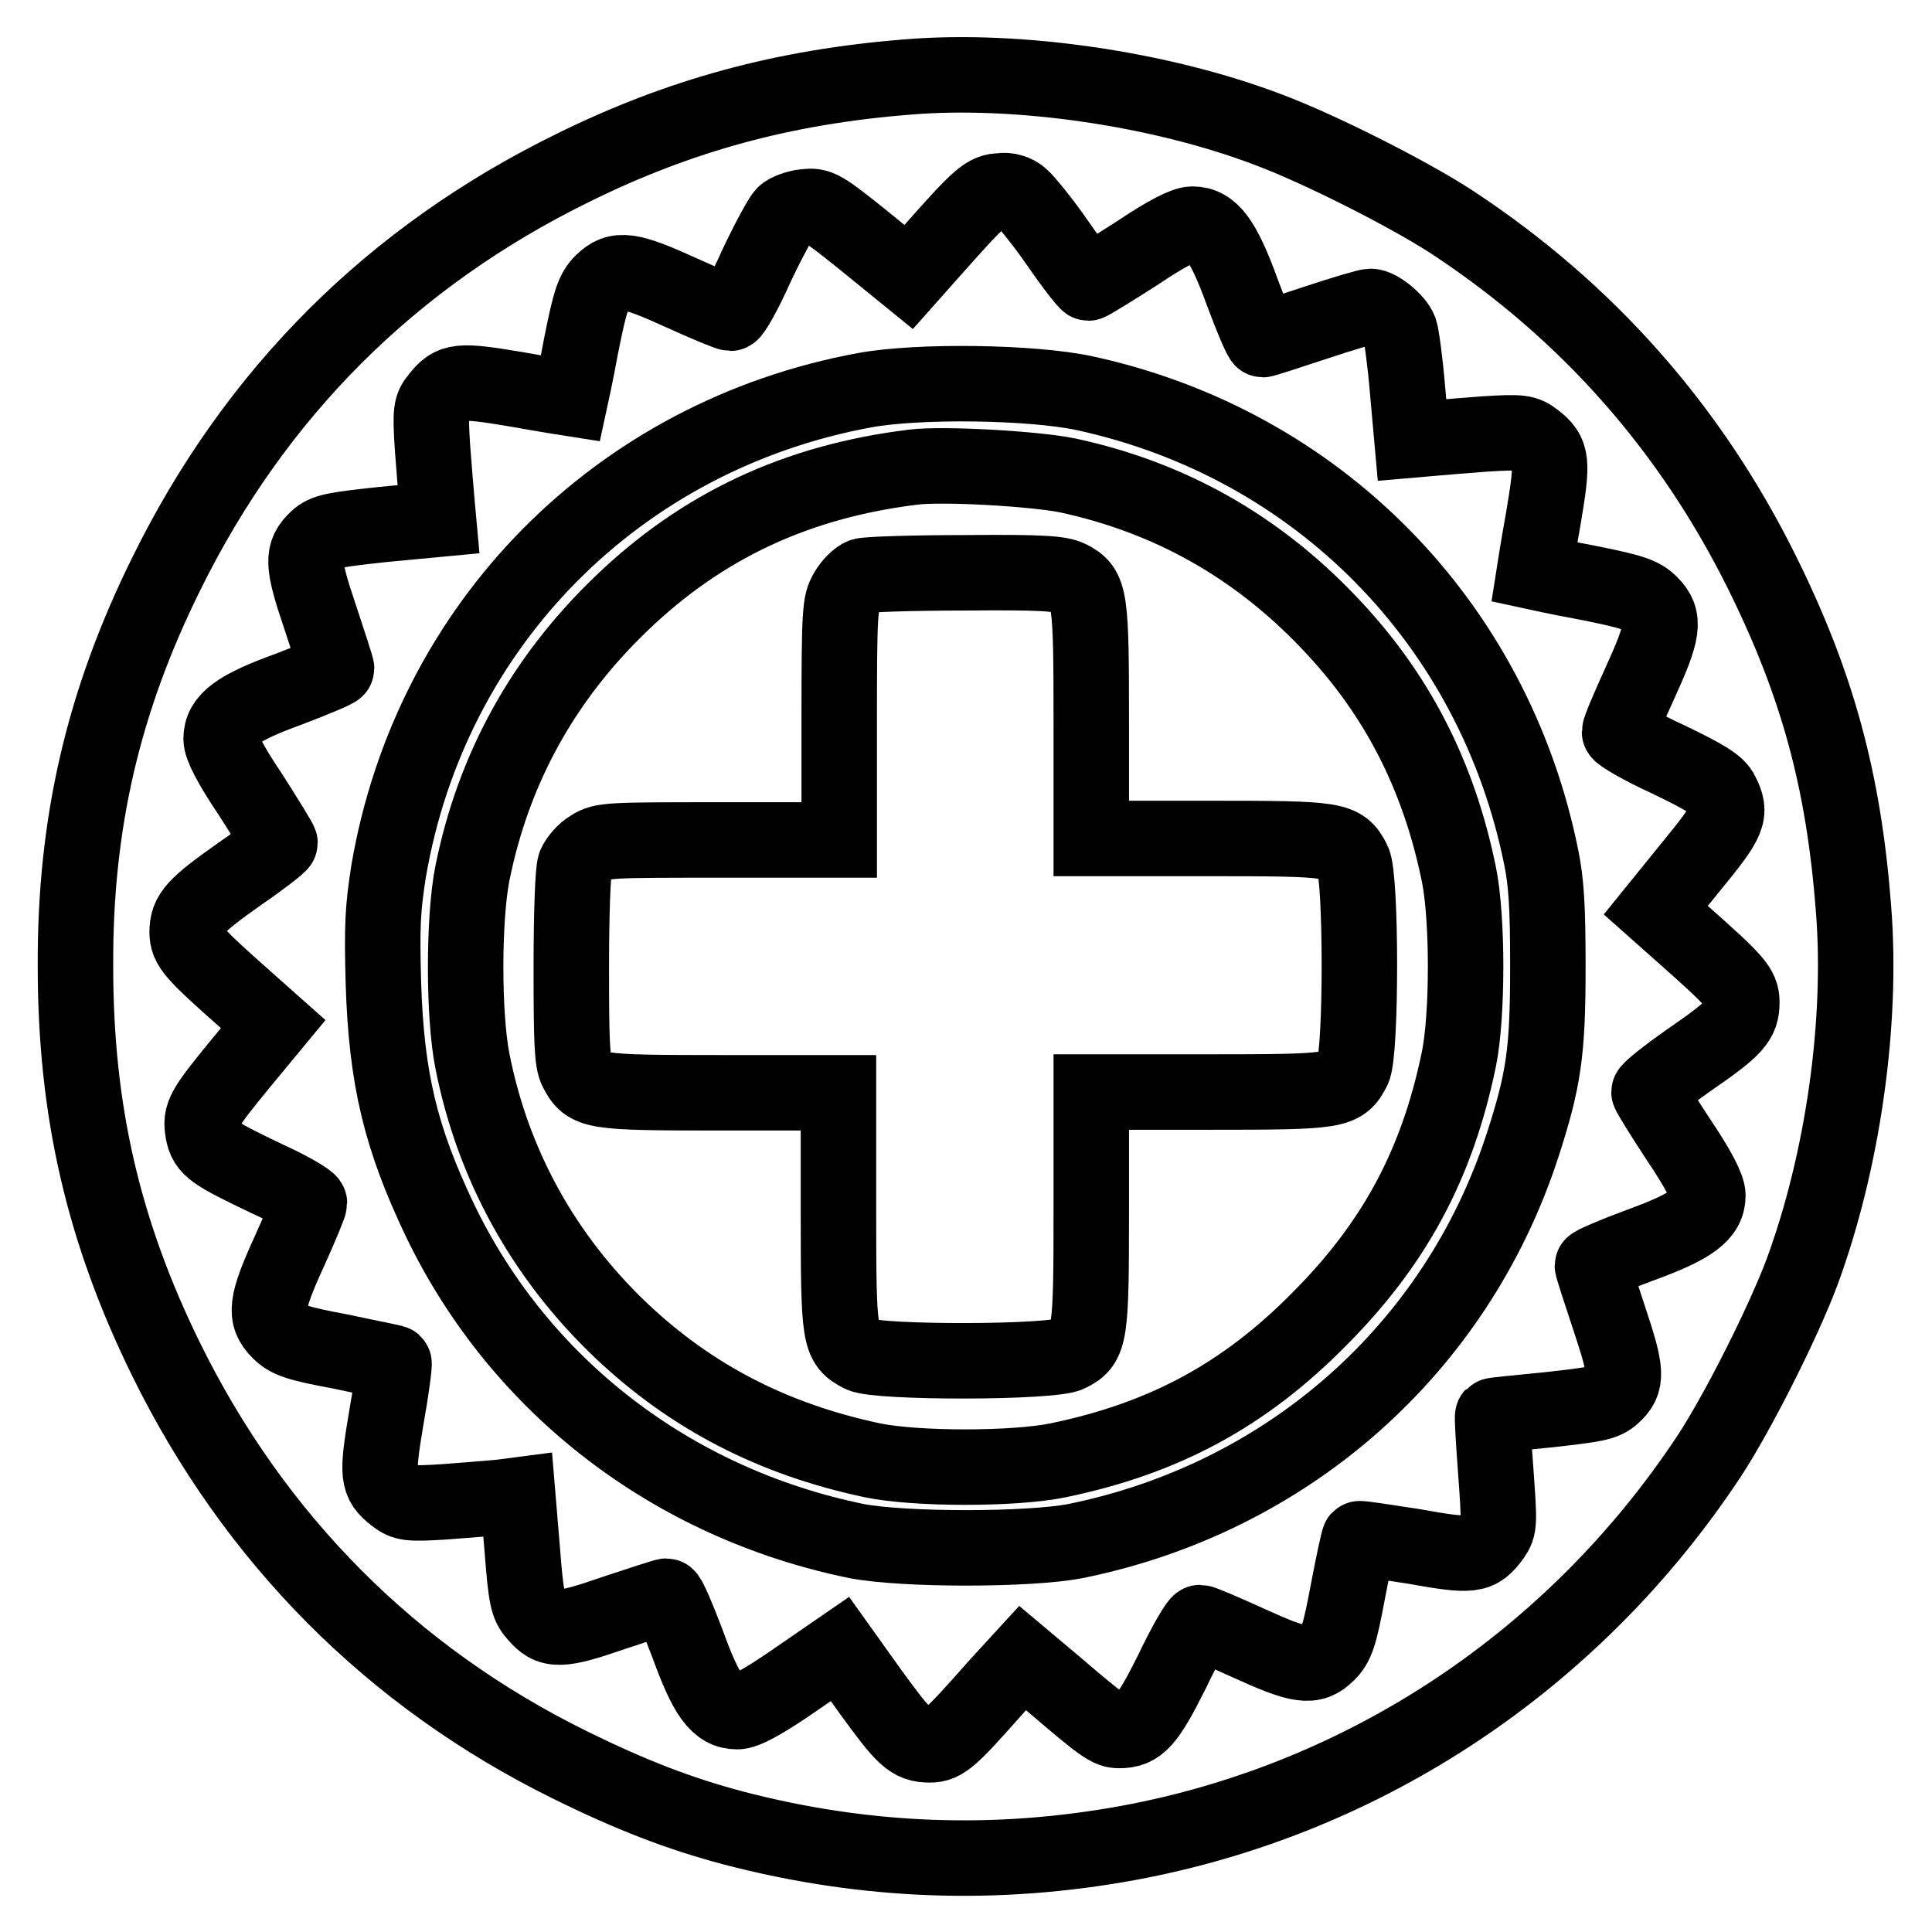
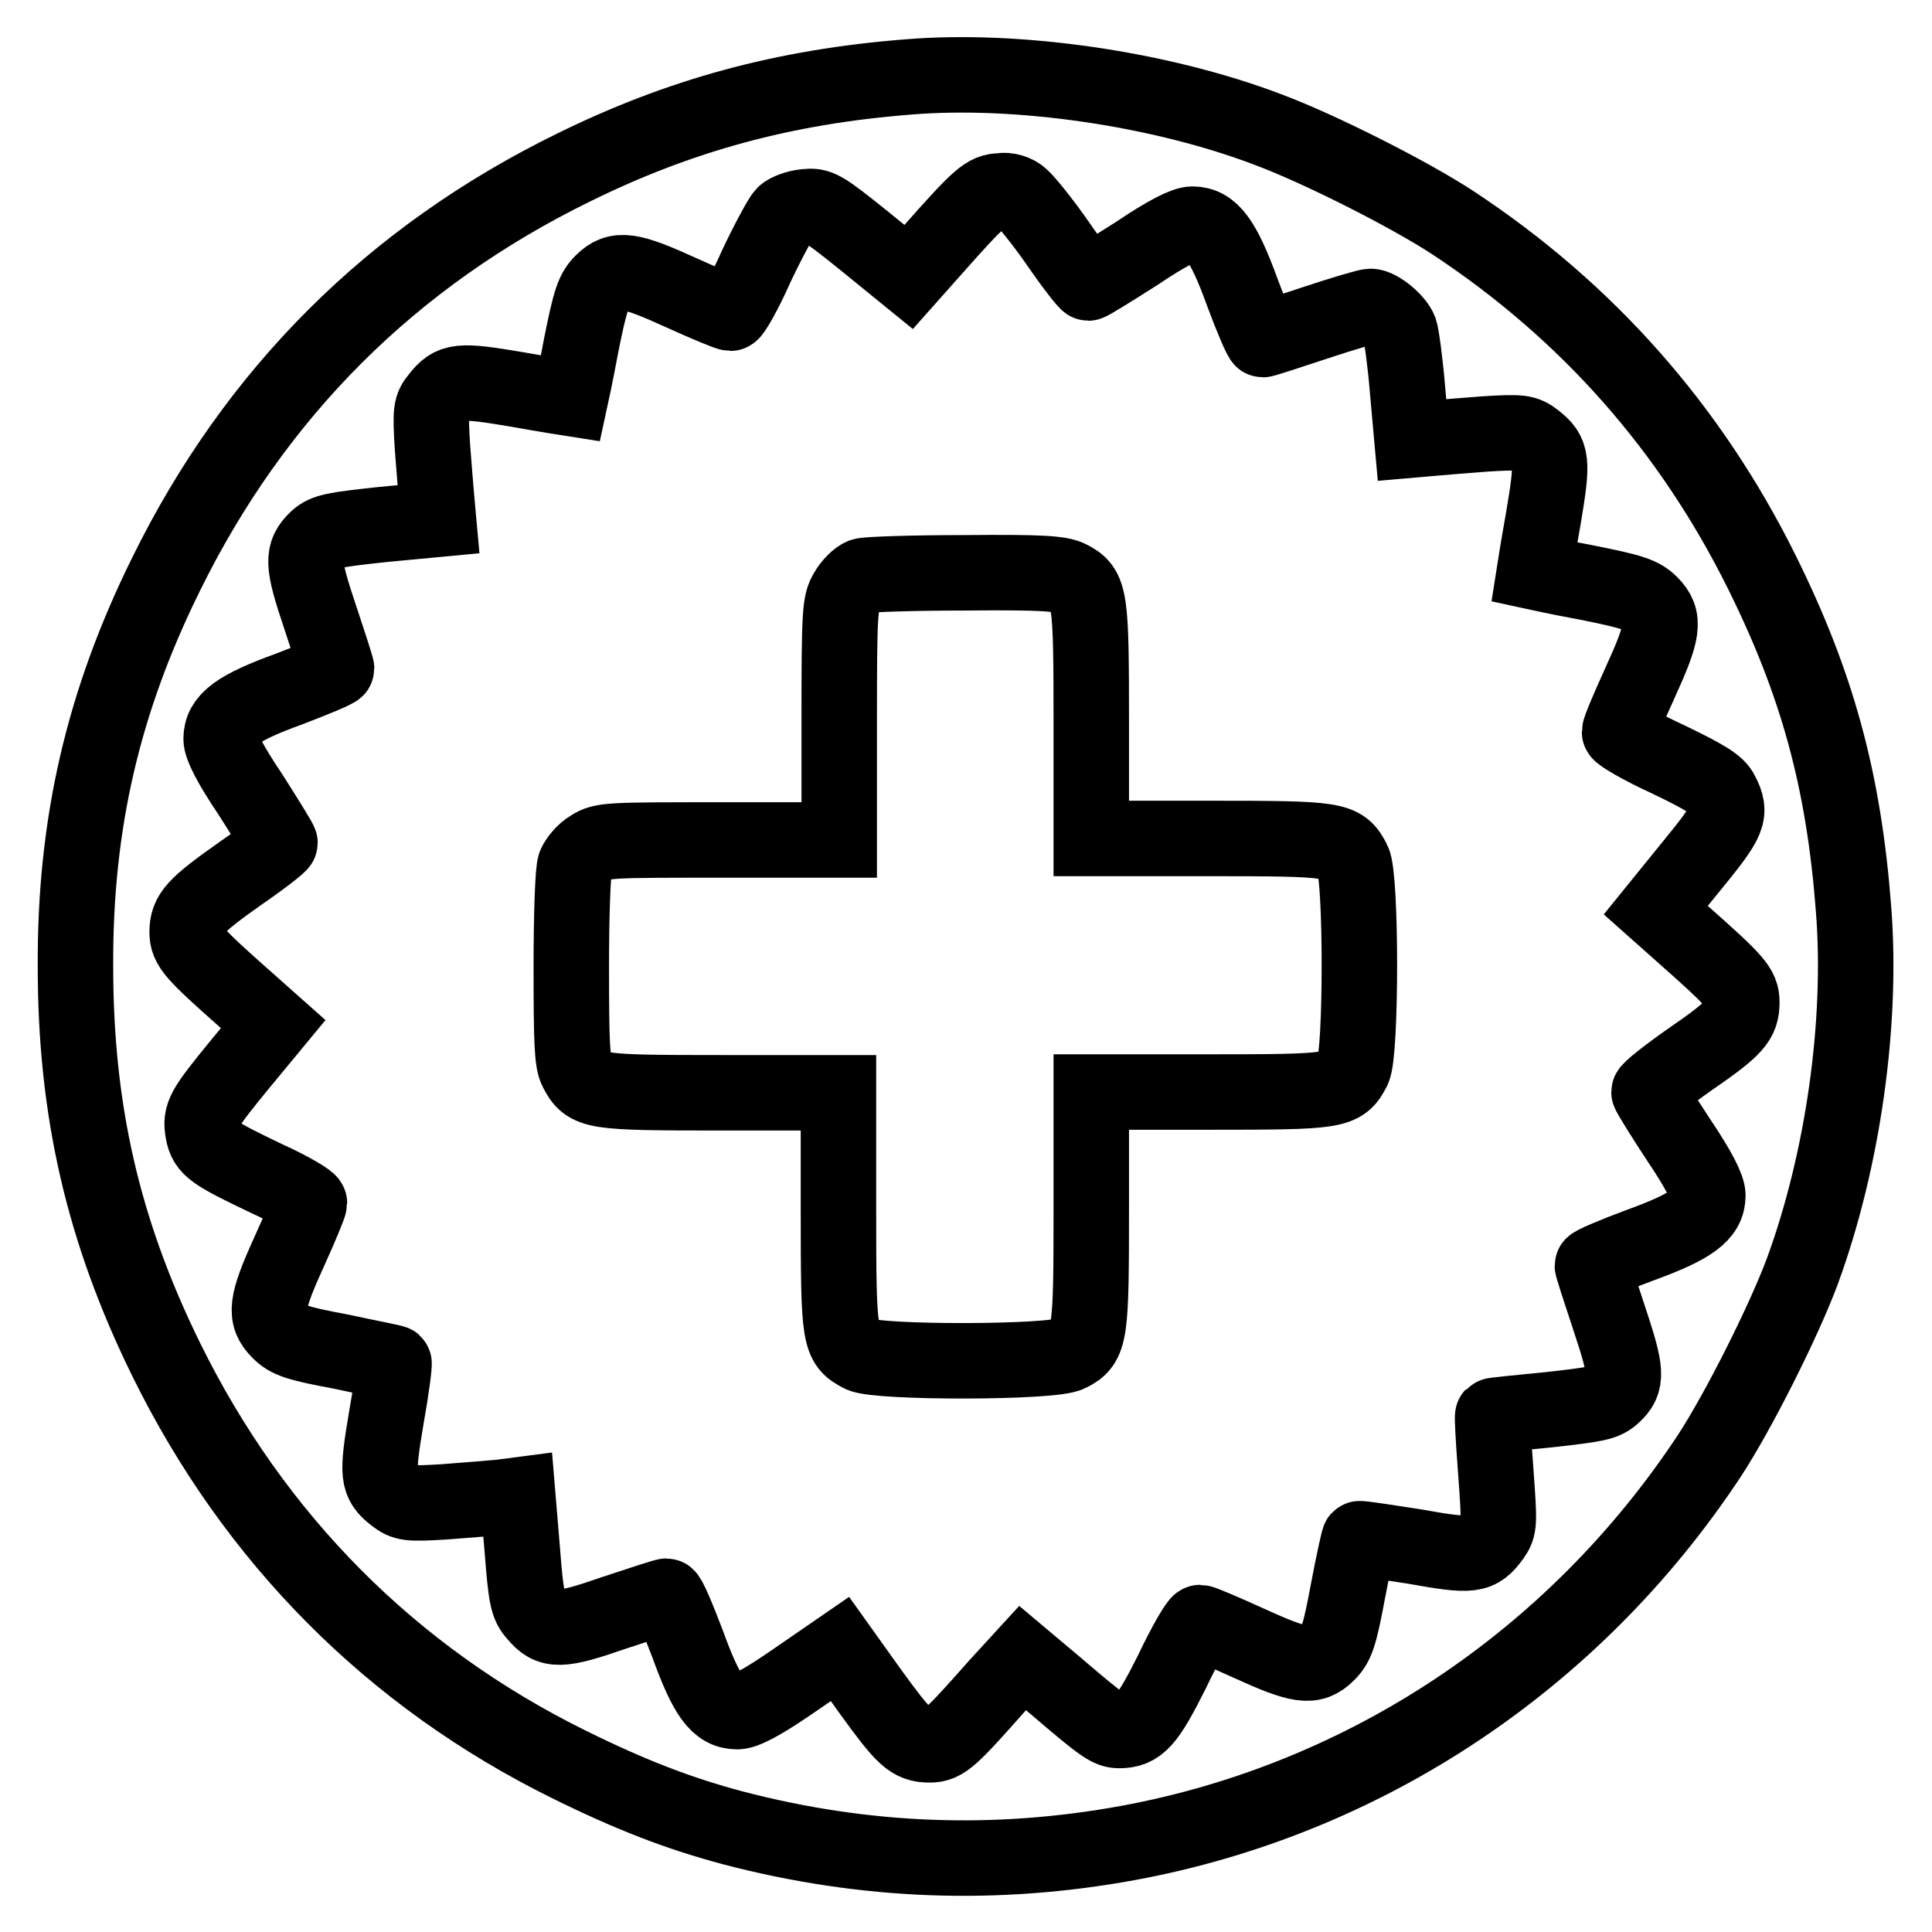
<svg xmlns="http://www.w3.org/2000/svg" version="1.1" x="0px" y="0px" viewBox="0 0 256 256" enable-background="new 0 0 256 256" xml:space="preserve">
  <g>
    <g>
      <g>
        <path stroke-width="10" fill-opacity="0" stroke="#000000" d="M120.3,10.2c-16.5,1.3-30.3,5.1-44.3,12C51.9,34,33.8,52.1,22,76.1c-8.3,16.8-12.1,33-12,52c0,19.1,3.7,35.1,12,52c11.7,23.8,29.9,42.1,53.4,53.7c8.3,4.1,14.6,6.5,21.7,8.4c17.6,4.6,34.9,5.2,52.4,2c31.4-5.8,59.1-24.2,77-51.3c3.8-5.8,9.8-17.7,12.3-24.4c5.4-14.7,8-33,6.8-48.1c-1.3-17-4.8-29.8-12.2-44.7c-9.4-18.9-23-34.4-40.9-46.2c-5.8-3.8-17.7-9.8-24.4-12.3C153.7,11.7,134.7,9,120.3,10.2z M135.3,26.1c0.6,0.5,2.9,3.3,4.9,6.2c2,2.9,3.8,5.2,4,5.2s3.1-1.8,6.4-3.9c4-2.7,6.4-3.9,7.4-3.9c2.5,0,4.1,2.1,6.6,9c1.3,3.5,2.5,6.3,2.7,6.3c0.2,0,3.3-1,6.9-2.2s7-2.2,7.4-2.2c1.1,0,3.4,1.9,3.9,3.2c0.2,0.6,0.7,4.1,1,7.8l0.6,6.7l2.3-0.2c1.2-0.1,4.6-0.4,7.4-0.6c4.8-0.3,5.3-0.2,6.6,0.8c2.3,1.8,2.4,2.7,1.1,10.4c-0.7,3.9-1.2,7.1-1.2,7.1c0,0,3.2,0.7,7,1.4c6,1.2,7.2,1.6,8.4,2.8c2,2,1.7,3.7-1.4,10.5c-1.5,3.3-2.7,6.1-2.7,6.5c0,0.3,2.9,2,6.4,3.6c5,2.4,6.6,3.4,7.1,4.5c1.4,2.7,1,3.6-4,9.7l-4.7,5.8l3.6,3.2c7,6.2,7.8,7.1,7.8,9c0,2.4-0.8,3.4-6.9,7.6c-3,2.1-5.4,4-5.4,4.3c0,0.2,1.8,3.1,3.9,6.3c2.7,4,3.9,6.4,3.9,7.4c0,2.5-2.1,4.1-9,6.6c-3.5,1.3-6.3,2.5-6.3,2.7c0,0.2,1,3.3,2.2,6.9c2.4,7.2,2.5,8.5,0.5,10.3c-1.1,1-2.2,1.2-8.5,1.9c-4,0.4-7.3,0.7-7.4,0.8c-0.1,0.1,0.1,3.4,0.4,7.4c0.5,6.9,0.5,7.3-0.4,8.6c-1.9,2.6-2.7,2.7-10.5,1.3c-3.9-0.6-7.1-1.1-7.2-1c-0.1,0.1-0.8,3.3-1.5,7c-1.1,5.9-1.5,7-2.7,8.2c-2,2-3.7,1.7-10.5-1.4c-3.3-1.5-6.1-2.7-6.4-2.7c-0.3,0-2,2.9-3.7,6.5c-3.3,6.6-4.4,7.8-7,7.8c-1.3,0-2.1-0.5-8.4-5.9l-4.4-3.7l-3.3,3.6c-6.2,7-7.1,7.9-9,7.9c-2.5,0-3.4-0.9-7.9-7.1l-4-5.6l-6.1,4.2c-4.2,2.9-6.5,4.1-7.5,4.1c-2.6,0-4.1-2.1-6.6-9c-1.3-3.4-2.5-6.3-2.8-6.3c-0.2,0-3.3,1-6.9,2.2c-7.2,2.5-8.5,2.5-10.4,0.2c-1.1-1.2-1.3-2.2-1.8-8.6l-0.6-7.2l-2.3,0.3c-1.2,0.1-4.6,0.4-7.4,0.6c-4.8,0.3-5.3,0.2-6.6-0.8c-2.3-1.8-2.4-2.7-1.1-10.4c0.7-3.9,1.1-7.1,1-7.2c-0.1-0.1-3.3-0.7-7-1.5c-5.9-1.1-7-1.5-8.2-2.7c-2-2-1.8-3.7,1.3-10.5c1.5-3.3,2.7-6.2,2.7-6.5c0-0.3-2.5-1.8-5.6-3.2c-7.1-3.4-8.1-4-8.5-6.2c-0.4-2.3,0-3,5-9.1l4.3-5.2l-3.6-3.2c-7-6.2-7.8-7.1-7.8-9c0-2.4,1-3.5,7.1-7.8c2.9-2,5.2-3.8,5.2-4s-1.8-3.1-3.9-6.4c-2.7-4-3.9-6.4-3.9-7.4c0-2.5,2.1-4.1,9-6.6c3.4-1.3,6.3-2.5,6.3-2.7c0-0.2-1-3.3-2.2-6.9C40,74.6,40,73.3,42,71.4c1.1-1,2.2-1.2,8.7-1.9l7.4-0.7l-0.2-2.2c-0.1-1.2-0.4-4.6-0.6-7.4c-0.3-4.8-0.2-5.3,0.8-6.5c1.8-2.3,2.7-2.4,10.4-1.1c3.9,0.7,7.1,1.2,7.1,1.2c0,0,0.7-3.2,1.4-7c1.2-6,1.6-7.2,2.8-8.4c2-2,3.7-1.7,10.5,1.4c3.3,1.5,6.2,2.7,6.5,2.7c0.3,0,1.9-2.8,3.4-6.2c1.6-3.4,3.3-6.5,3.7-6.9s1.7-0.9,2.8-1c1.8-0.2,2.2,0,7.8,4.5l5.9,4.8l3.2-3.6c6.2-7,7.1-7.8,9-7.8C133.4,25.1,134.7,25.5,135.3,26.1z" />
-         <path stroke-width="10" fill-opacity="0" stroke="#000000" d="M114.6,51.7c-32.7,6-57.5,31-63.1,63.7c-0.8,5.1-0.9,7.3-0.7,14.8c0.4,12.8,2.3,20.6,7.5,31.5c10.6,22,30.8,37.5,55.2,42.5c6.3,1.2,22.8,1.2,29,0c28.1-5.7,50.4-25.4,59.2-52.3c2.9-8.9,3.4-12.6,3.4-23.9c0-7.8-0.2-11.1-0.9-14.5c-6.3-31-29.6-54.7-60.5-61.4C136.7,50.6,121.7,50.4,114.6,51.7z M141.5,63c13.4,2.9,24.9,9.3,34.6,19.5c8.9,9.3,14.5,20.1,17.2,33.3c1.2,5.8,1.2,18.8,0,24.6c-2.9,14-8.6,24.5-18.6,34.5c-9.9,10-20.5,15.7-34.5,18.6c-5.8,1.2-18.8,1.2-24.6,0c-13.2-2.8-24-8.4-33.3-17.2c-10.3-9.8-17-22-19.7-35.7c-1.2-6-1.2-18.9,0-24.9c2.8-13.9,9.4-25.8,19.7-35.7C93,69.7,105.5,63.8,121,61.9C124.9,61.4,137.1,62.1,141.5,63z" />
        <path stroke-width="10" fill-opacity="0" stroke="#000000" d="M114.3,76.3c-0.6,0.2-1.6,1.2-2.1,2.1c-0.9,1.5-1,2.5-1,17.2v15.7H95.6c-14.8,0-15.8,0-17.3,1c-0.9,0.5-1.8,1.6-2.1,2.3c-0.3,0.7-0.5,6.7-0.5,13.5c0,10,0.1,12.6,0.7,13.7c1.5,2.9,2.1,3,19.2,3h15.5v15.5c0,17.1,0.1,17.7,3,19.2c2.2,1.1,25.5,1.1,27.6-0.1c2.8-1.4,2.9-2.5,2.9-19.4v-15.3h15.5c17.1,0,17.7-0.1,19.2-3c1.1-2.1,1.1-25.5,0-27.6c-1.5-2.9-2.1-3-19.2-3h-15.5V96c0-16.9-0.1-18-2.9-19.4c-1.2-0.6-3.5-0.8-13.9-0.7C121,75.9,114.9,76.1,114.3,76.3z" />
      </g>
    </g>
  </g>
</svg>